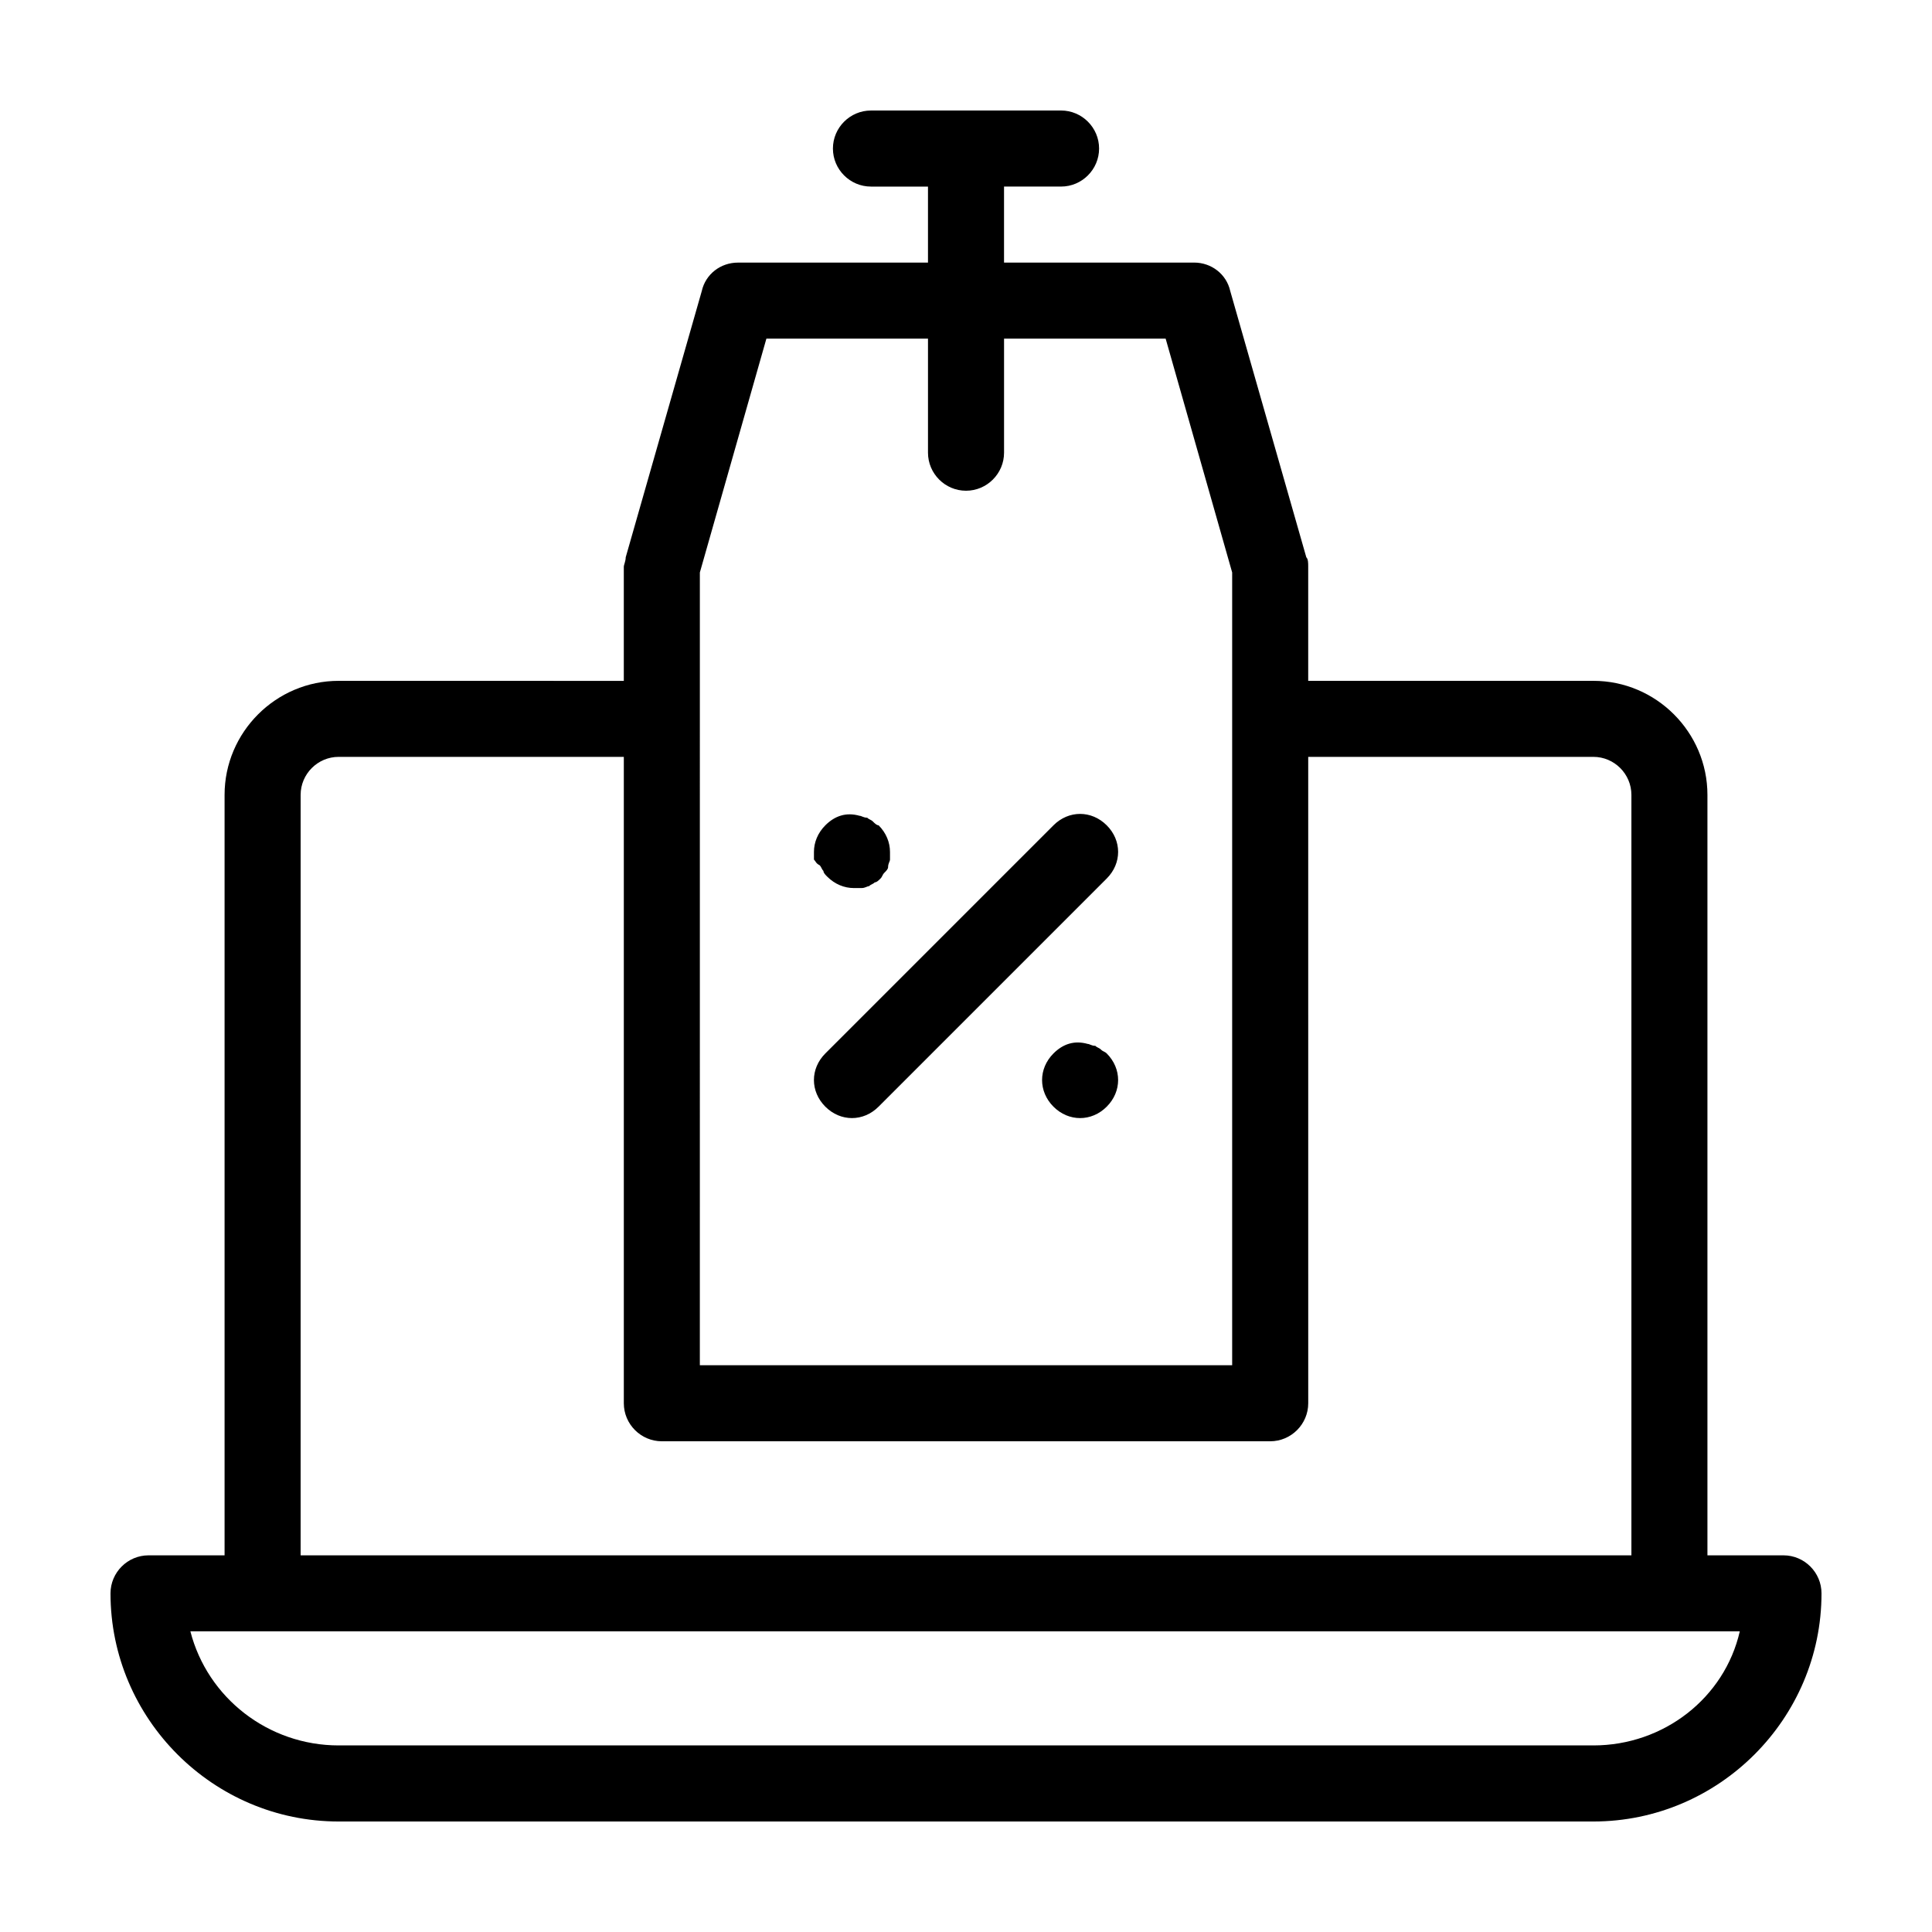
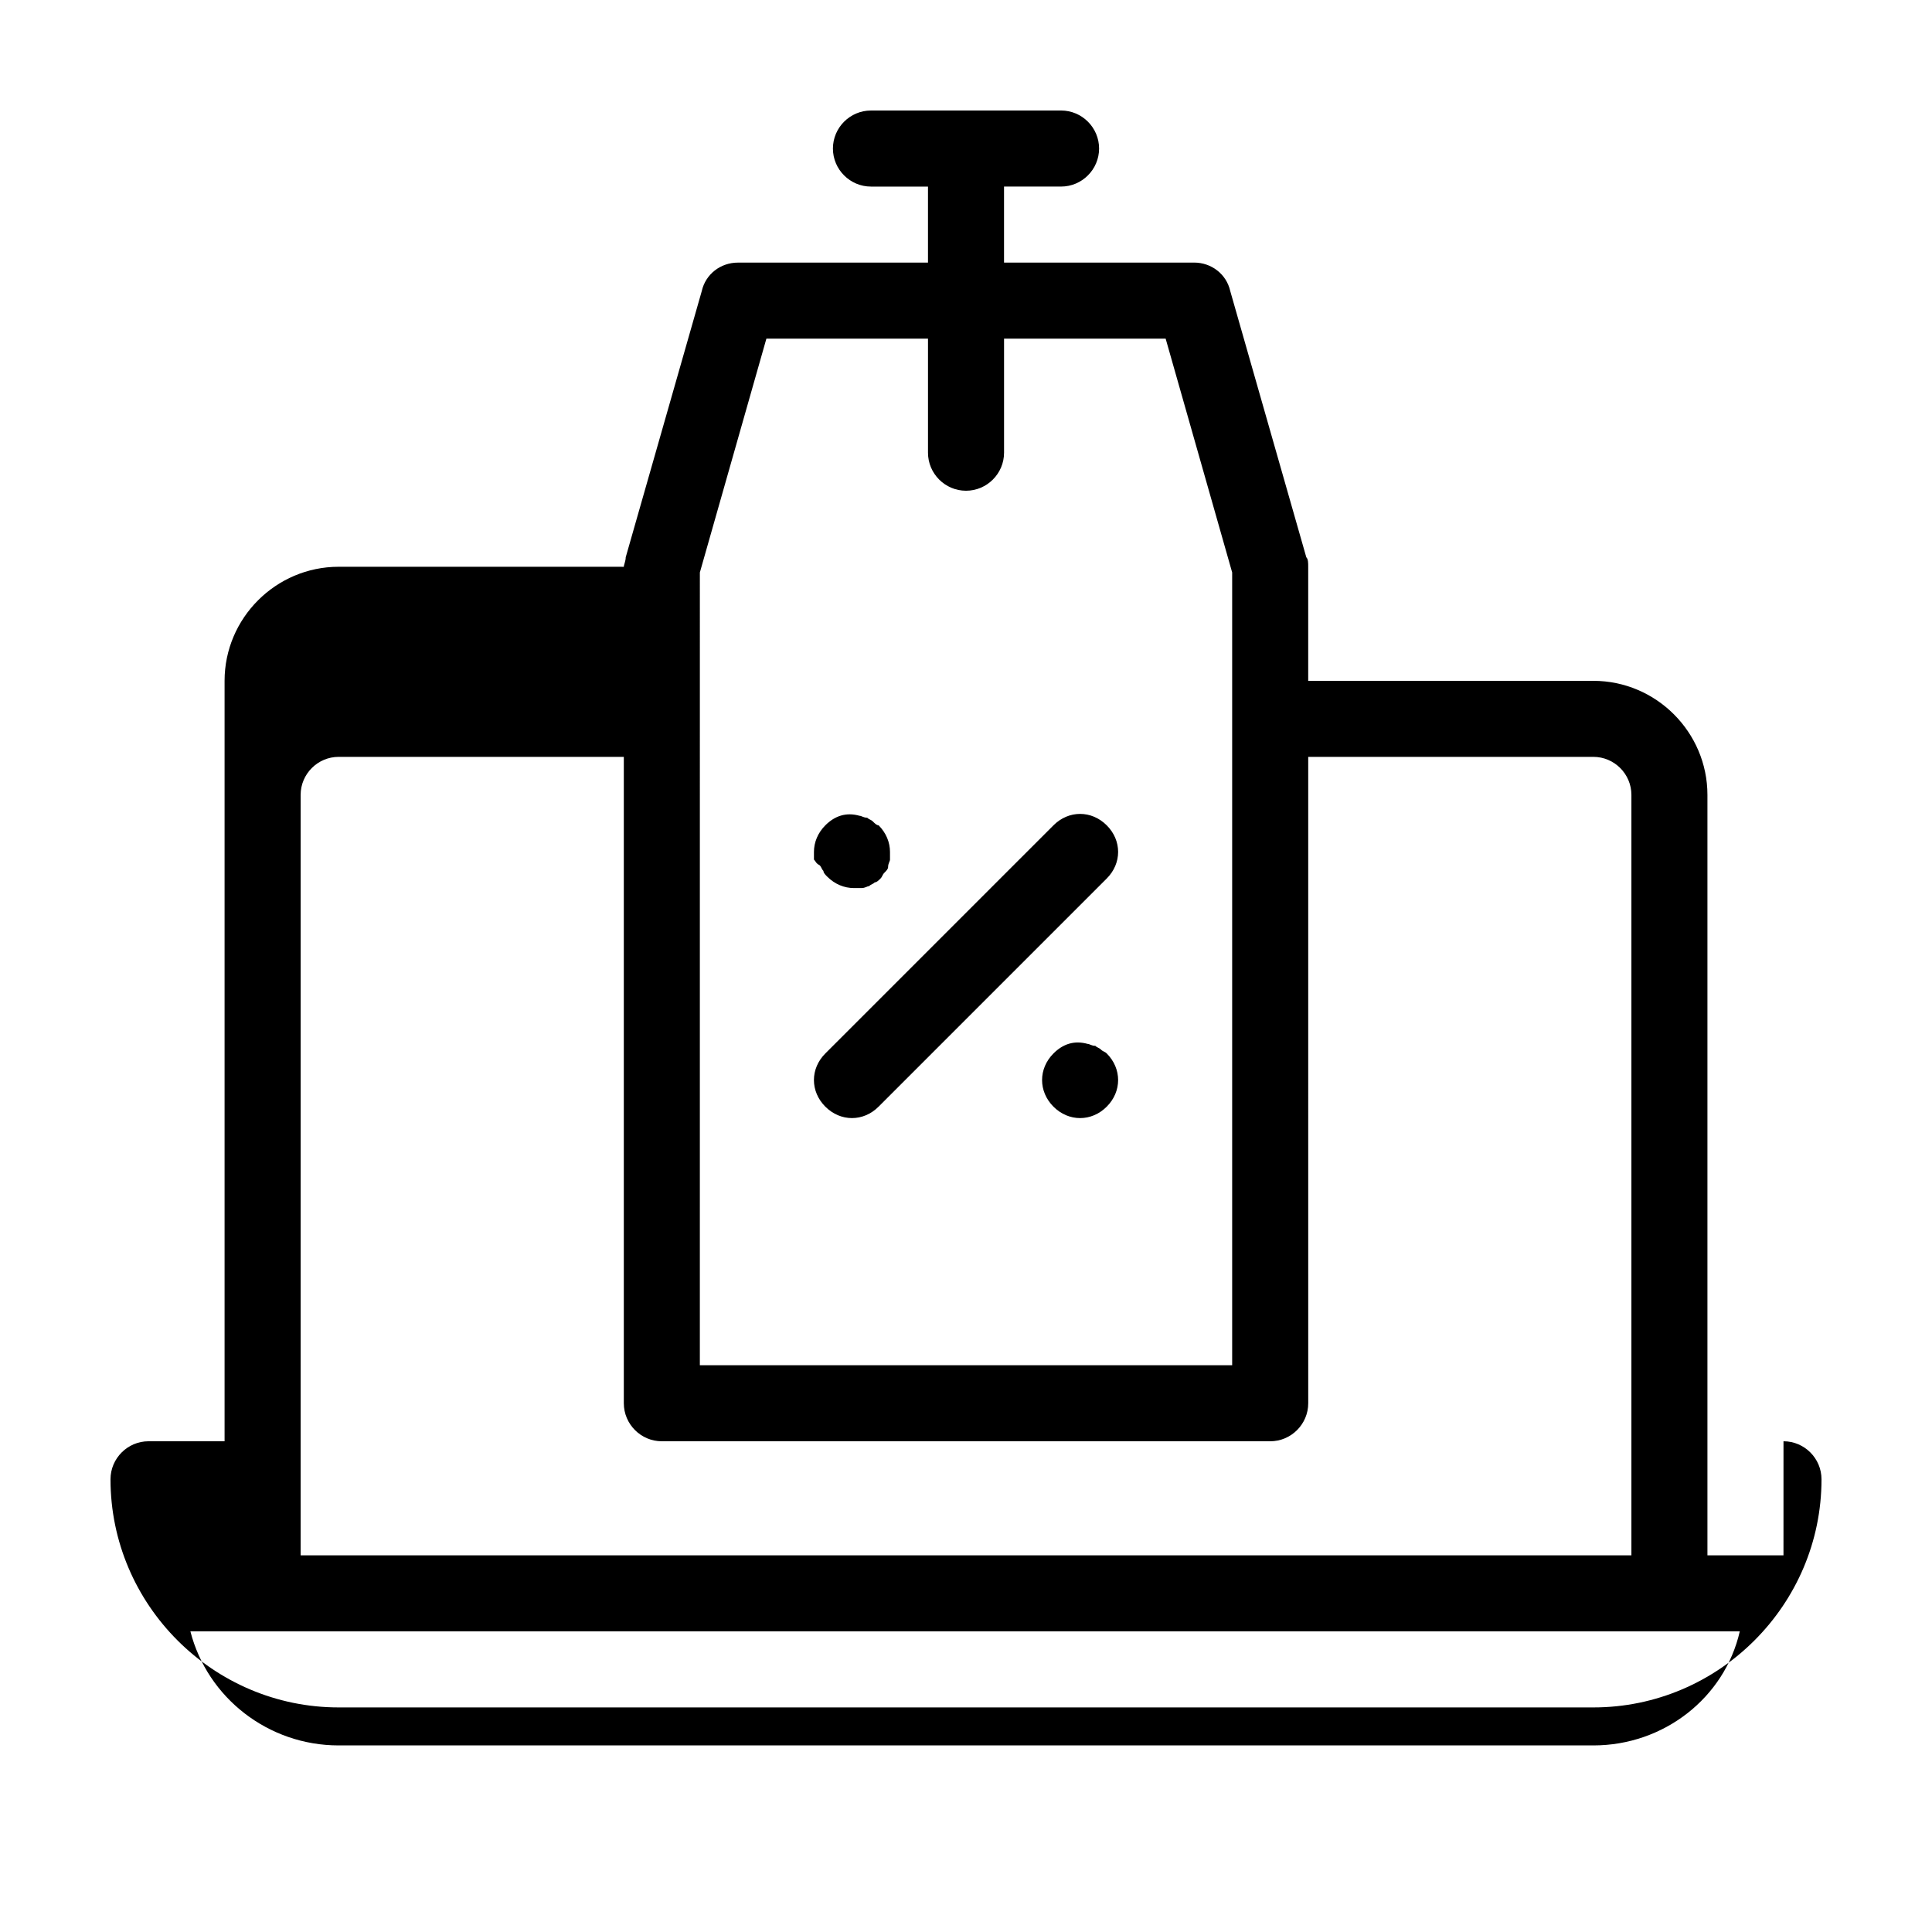
<svg xmlns="http://www.w3.org/2000/svg" fill="#000000" width="800px" height="800px" version="1.1" viewBox="144 144 512 512">
-   <path d="m616.64 556.18h-20.152v-201.52c0-16.625-13.602-30.23-30.23-30.23h-75.57v-30.23c0-1.008 0-2.016-0.504-2.519l-20.152-70.535c-1.008-4.535-5.039-7.559-9.574-7.559l-50.379 0.008v-20.152h15.113c5.543 0 10.078-4.535 10.078-10.078s-4.535-10.078-10.078-10.078l-50.379 0.004c-5.543 0-10.078 4.535-10.078 10.078s4.535 10.078 10.078 10.078h15.113v20.152l-50.379-0.004c-4.535 0-8.566 3.023-9.574 7.559l-20.152 70.535c0 1.008-0.504 2.016-0.504 2.519v30.23l-75.57-0.008c-16.625 0-30.23 13.602-30.23 30.23v201.52h-20.152c-5.543 0-10.078 4.535-10.078 10.078 0 33.25 27.207 60.457 60.457 60.457h332.52c33.25 0 60.457-27.207 60.457-60.457 0-5.543-4.531-10.078-10.074-10.078zm-287.17-260.47 17.633-61.969h42.824v30.23c0 5.543 4.535 10.078 10.078 10.078s10.078-4.535 10.078-10.078v-30.23h42.824l17.629 61.969v210.09h-141.07zm-105.8 58.945c0-5.543 4.535-10.078 10.078-10.078h75.57v171.3c0 5.543 4.535 10.078 10.078 10.078h161.22c5.543 0 10.078-4.535 10.078-10.078l-0.004-171.3h75.57c5.543 0 10.078 4.535 10.078 10.078v201.52h-352.67zm342.59 251.9h-332.51c-18.641 0-34.762-12.594-39.297-30.23h410.61c-4.031 17.637-20.152 30.23-38.797 30.23zm-128.97-243.84c4.031 4.031 4.031 10.078 0 14.105l-60.457 60.457c-2.016 2.019-4.535 3.027-7.055 3.027s-5.039-1.008-7.055-3.023c-4.031-4.031-4.031-10.078 0-14.105l60.457-60.457c4.031-4.031 10.078-4.031 14.109-0.004zm0 60.457c2.016 2.016 3.023 4.535 3.023 7.055 0 2.519-1.008 5.039-3.023 7.055s-4.535 3.023-7.055 3.023c-2.519 0-5.039-1.008-7.055-3.023-2.012-2.016-3.019-4.535-3.019-7.055 0-2.519 1.008-5.039 3.023-7.055 2.519-2.519 5.543-3.527 9.07-2.519 0.504 0 1.008 0.504 2.016 0.504 0.504 0.504 1.008 0.504 1.512 1.008 0.5 0.508 1.004 0.508 1.508 1.008zm-77.586-51.387v-2.016c0-2.519 1.008-5.039 3.023-7.055 2.519-2.519 5.543-3.527 9.07-2.519 0.504 0 1.008 0.504 2.016 0.504 0.504 0.504 1.008 0.504 1.512 1.008 0.504 0.504 1.008 1.008 1.512 1.008 2.012 2.016 3.019 4.535 3.019 7.055v2.016c0 0.504-0.504 1.008-0.504 2.016 0 0.504-0.504 1.008-1.008 1.512-0.504 0.504-0.504 1.008-1.008 1.512-0.504 0.504-1.008 1.008-1.512 1.008-0.504 0.504-1.008 0.504-1.512 1.008-0.504 0-1.008 0.504-2.016 0.504h-2.016c-2.519 0-5.039-1.008-7.055-3.023-0.504-0.504-1.008-1.008-1.008-1.512-0.504-0.504-0.504-1.008-1.008-1.512-1.004-0.504-1.004-1.008-1.508-1.512z" />
+   <path d="m616.64 556.18h-20.152v-201.52c0-16.625-13.602-30.23-30.23-30.23h-75.57v-30.23c0-1.008 0-2.016-0.504-2.519l-20.152-70.535c-1.008-4.535-5.039-7.559-9.574-7.559l-50.379 0.008v-20.152h15.113c5.543 0 10.078-4.535 10.078-10.078s-4.535-10.078-10.078-10.078l-50.379 0.004c-5.543 0-10.078 4.535-10.078 10.078s4.535 10.078 10.078 10.078h15.113v20.152l-50.379-0.004c-4.535 0-8.566 3.023-9.574 7.559l-20.152 70.535c0 1.008-0.504 2.016-0.504 2.519l-75.57-0.008c-16.625 0-30.23 13.602-30.23 30.23v201.52h-20.152c-5.543 0-10.078 4.535-10.078 10.078 0 33.25 27.207 60.457 60.457 60.457h332.52c33.25 0 60.457-27.207 60.457-60.457 0-5.543-4.531-10.078-10.074-10.078zm-287.17-260.47 17.633-61.969h42.824v30.23c0 5.543 4.535 10.078 10.078 10.078s10.078-4.535 10.078-10.078v-30.23h42.824l17.629 61.969v210.09h-141.07zm-105.8 58.945c0-5.543 4.535-10.078 10.078-10.078h75.57v171.3c0 5.543 4.535 10.078 10.078 10.078h161.22c5.543 0 10.078-4.535 10.078-10.078l-0.004-171.3h75.57c5.543 0 10.078 4.535 10.078 10.078v201.52h-352.67zm342.59 251.9h-332.51c-18.641 0-34.762-12.594-39.297-30.23h410.61c-4.031 17.637-20.152 30.23-38.797 30.23zm-128.97-243.84c4.031 4.031 4.031 10.078 0 14.105l-60.457 60.457c-2.016 2.019-4.535 3.027-7.055 3.027s-5.039-1.008-7.055-3.023c-4.031-4.031-4.031-10.078 0-14.105l60.457-60.457c4.031-4.031 10.078-4.031 14.109-0.004zm0 60.457c2.016 2.016 3.023 4.535 3.023 7.055 0 2.519-1.008 5.039-3.023 7.055s-4.535 3.023-7.055 3.023c-2.519 0-5.039-1.008-7.055-3.023-2.012-2.016-3.019-4.535-3.019-7.055 0-2.519 1.008-5.039 3.023-7.055 2.519-2.519 5.543-3.527 9.07-2.519 0.504 0 1.008 0.504 2.016 0.504 0.504 0.504 1.008 0.504 1.512 1.008 0.5 0.508 1.004 0.508 1.508 1.008zm-77.586-51.387v-2.016c0-2.519 1.008-5.039 3.023-7.055 2.519-2.519 5.543-3.527 9.07-2.519 0.504 0 1.008 0.504 2.016 0.504 0.504 0.504 1.008 0.504 1.512 1.008 0.504 0.504 1.008 1.008 1.512 1.008 2.012 2.016 3.019 4.535 3.019 7.055v2.016c0 0.504-0.504 1.008-0.504 2.016 0 0.504-0.504 1.008-1.008 1.512-0.504 0.504-0.504 1.008-1.008 1.512-0.504 0.504-1.008 1.008-1.512 1.008-0.504 0.504-1.008 0.504-1.512 1.008-0.504 0-1.008 0.504-2.016 0.504h-2.016c-2.519 0-5.039-1.008-7.055-3.023-0.504-0.504-1.008-1.008-1.008-1.512-0.504-0.504-0.504-1.008-1.008-1.512-1.004-0.504-1.004-1.008-1.508-1.512z" />
</svg>